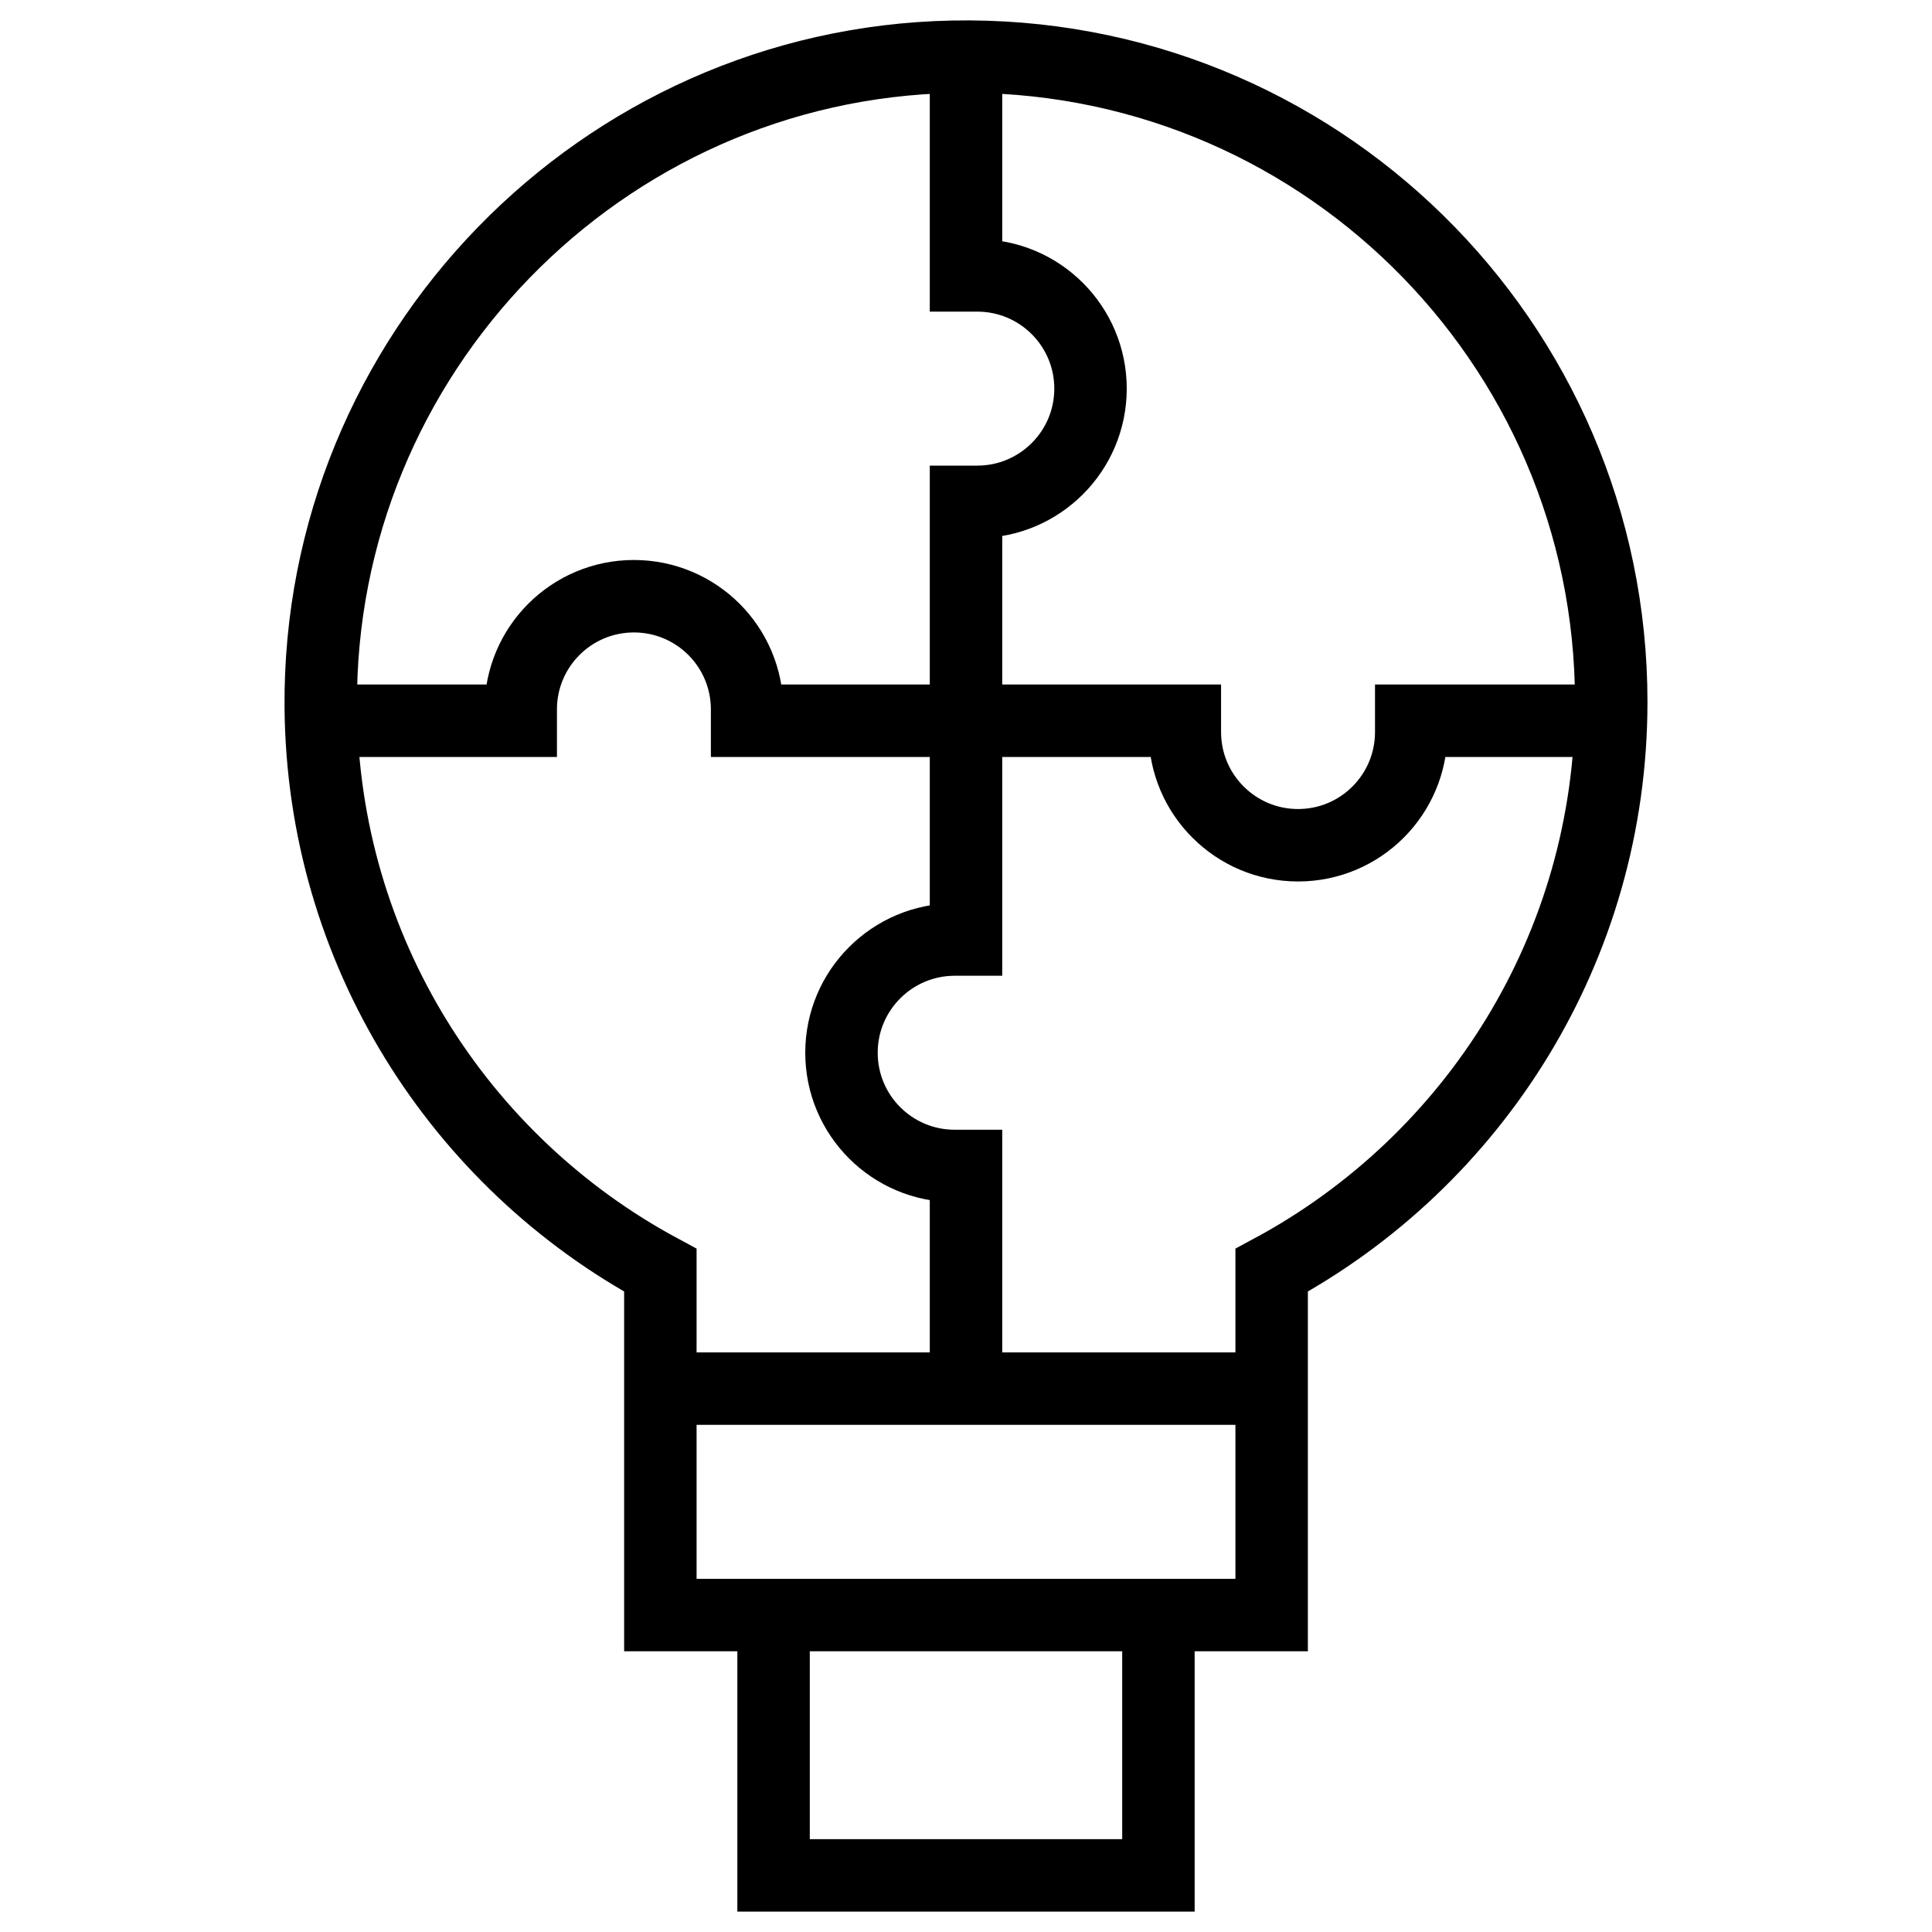
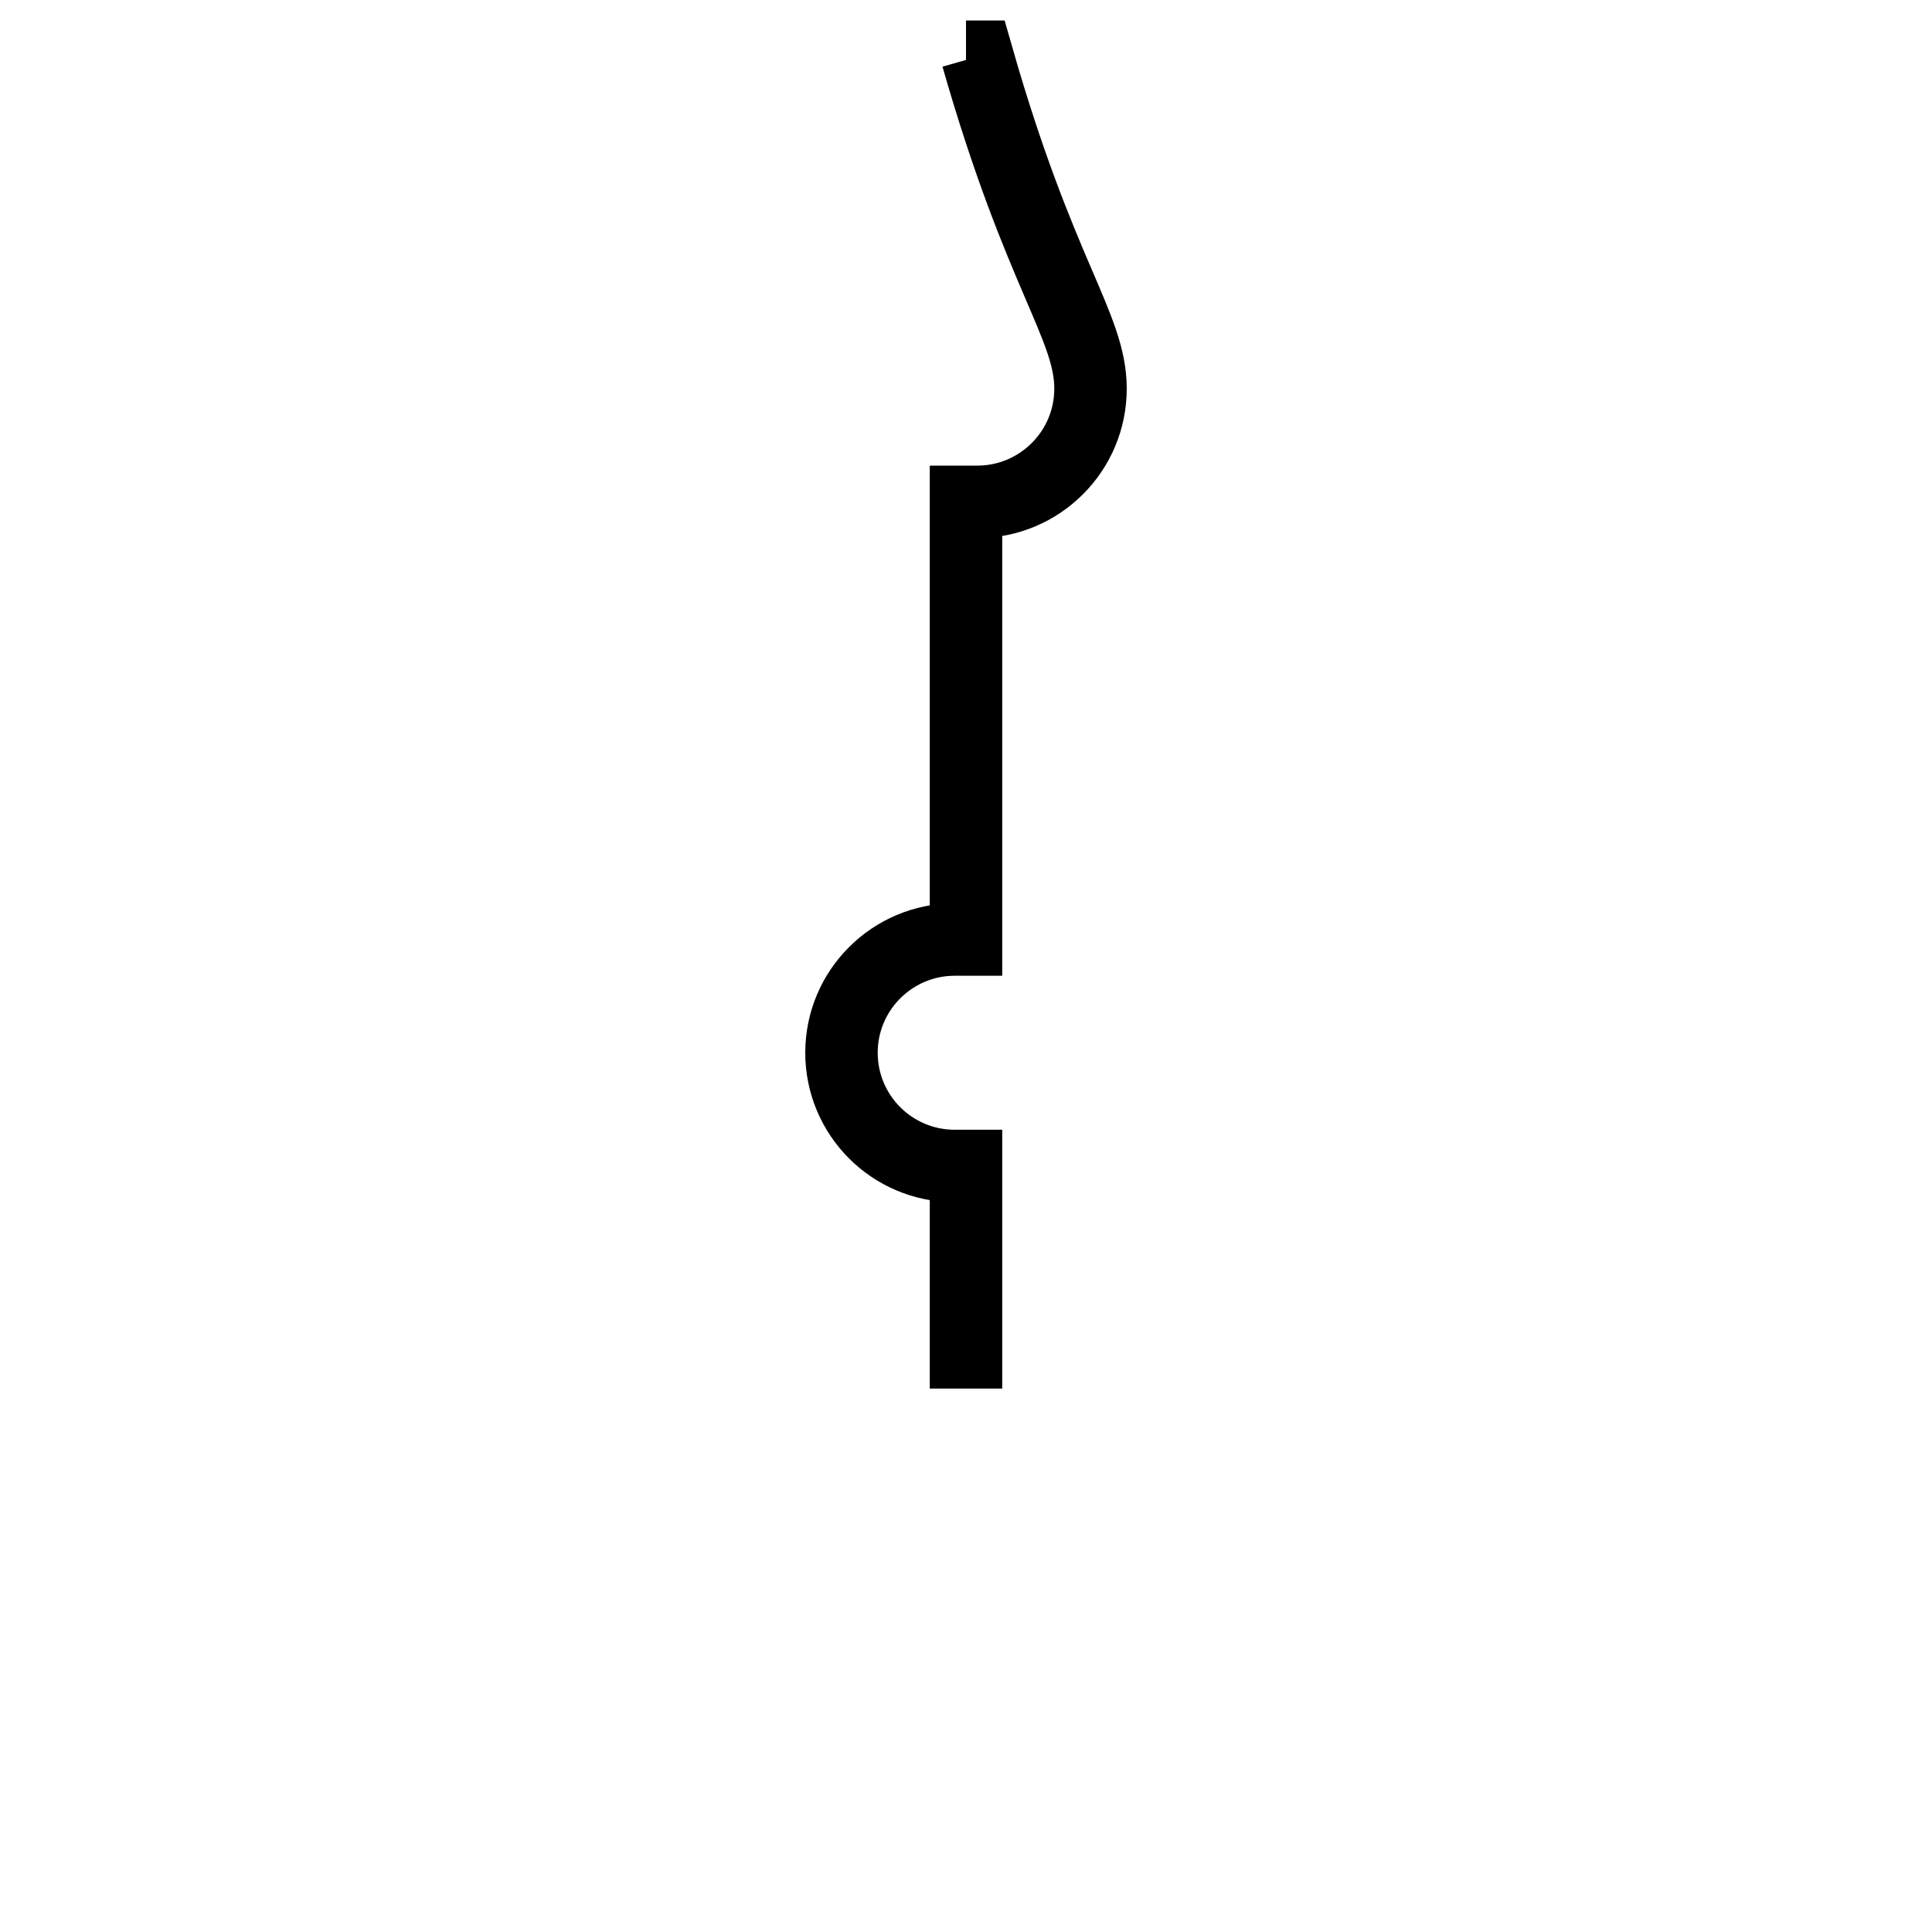
<svg xmlns="http://www.w3.org/2000/svg" width="40" height="40" viewBox="0 0 40 40" fill="none">
-   <path d="M16.016 33.438V38.828H23.984V33.438M13.594 28.75H26.719M33.359 14.531C33.359 7.062 27.23 1.025 19.727 1.175C12.442 1.32 6.586 7.348 6.641 14.635C6.679 19.68 9.514 24.059 13.672 26.299V33.438H26.328V26.299C30.514 24.043 33.359 19.62 33.359 14.531Z" stroke="black" stroke-width="1.5" stroke-miterlimit="10" />
-   <path d="M20 1.174V5.702H20.234C21.529 5.702 22.578 6.752 22.578 8.046C22.578 8.693 22.316 9.279 21.891 9.703C21.467 10.127 20.881 10.39 20.234 10.39H20V19.452H19.766C19.119 19.452 18.533 19.715 18.109 20.139C17.684 20.563 17.422 21.149 17.422 21.796C17.422 23.091 18.471 24.14 19.766 24.14H20V28.749" stroke="black" stroke-width="1.5" stroke-miterlimit="10" />
-   <path d="M33.359 14.922H29.218V15.156C29.218 16.451 28.169 17.5 26.875 17.5C26.228 17.5 25.642 17.238 25.218 16.813C24.793 16.389 24.531 15.803 24.531 15.156V14.922H15.468V14.688C15.468 14.041 15.206 13.455 14.782 13.03C14.357 12.606 13.771 12.344 13.125 12.344C11.83 12.344 10.781 13.393 10.781 14.688V14.922H6.641" stroke="black" stroke-width="1.5" stroke-miterlimit="10" />
+   <path d="M20 1.174H20.234C21.529 5.702 22.578 6.752 22.578 8.046C22.578 8.693 22.316 9.279 21.891 9.703C21.467 10.127 20.881 10.39 20.234 10.39H20V19.452H19.766C19.119 19.452 18.533 19.715 18.109 20.139C17.684 20.563 17.422 21.149 17.422 21.796C17.422 23.091 18.471 24.14 19.766 24.14H20V28.749" stroke="black" stroke-width="1.5" stroke-miterlimit="10" />
</svg>